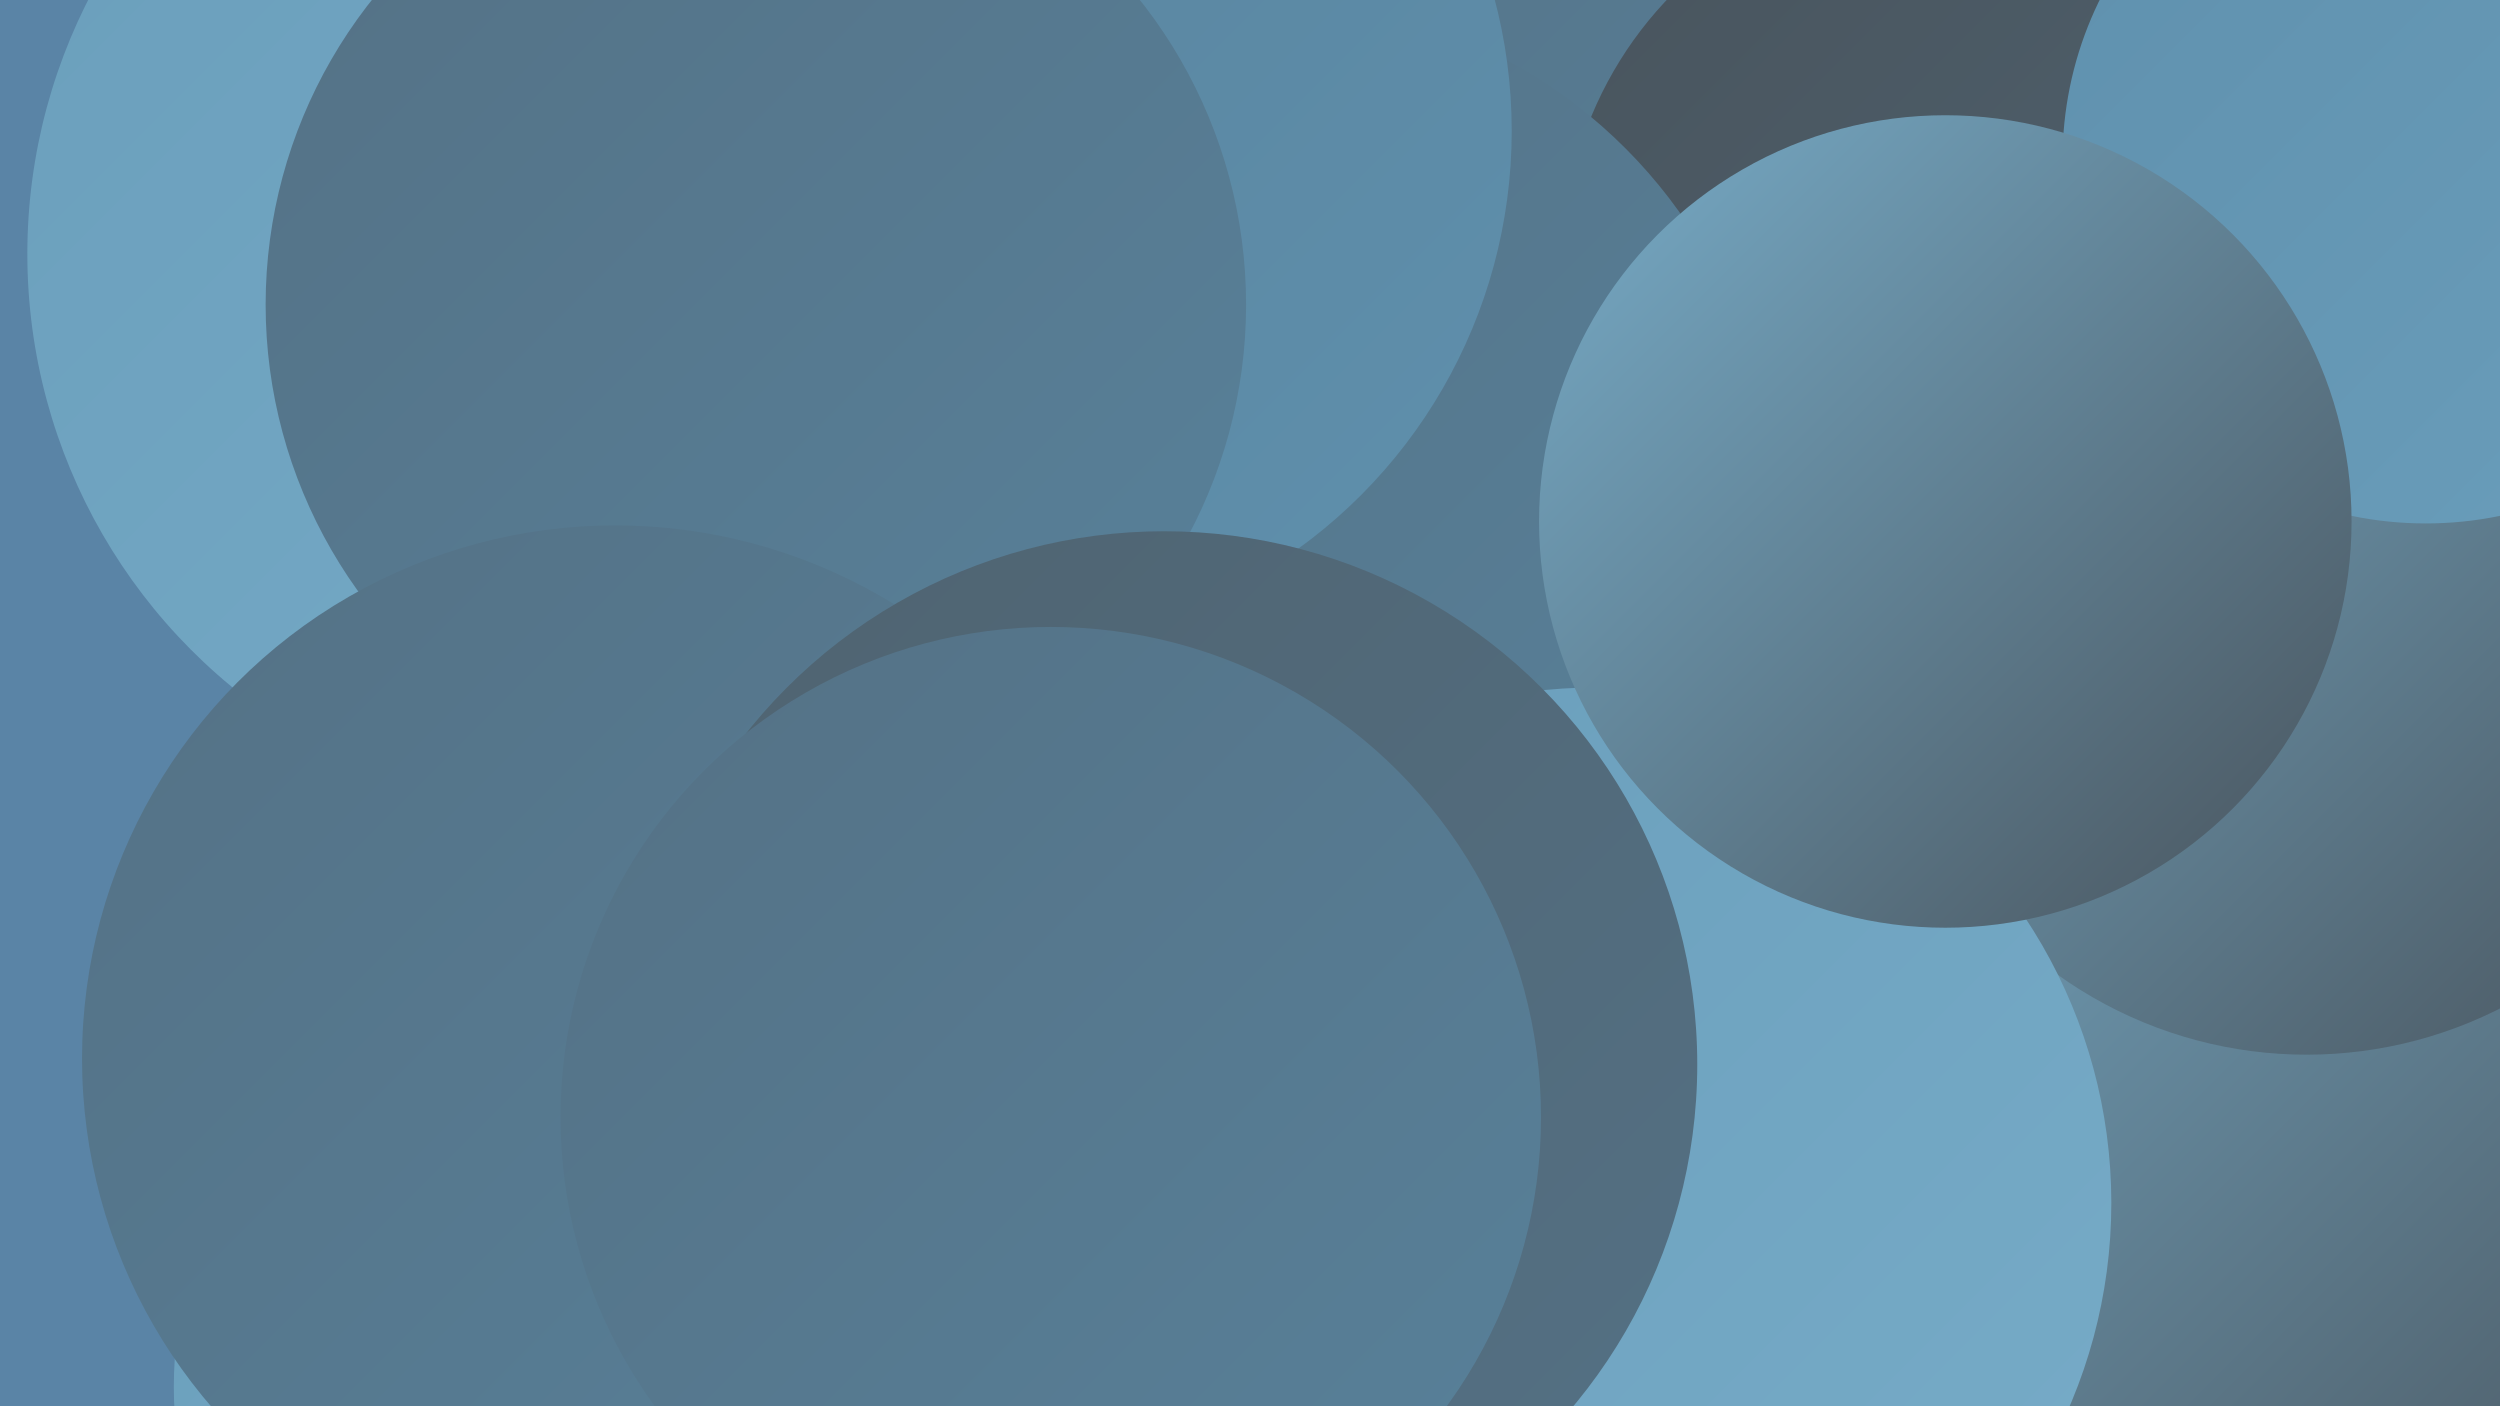
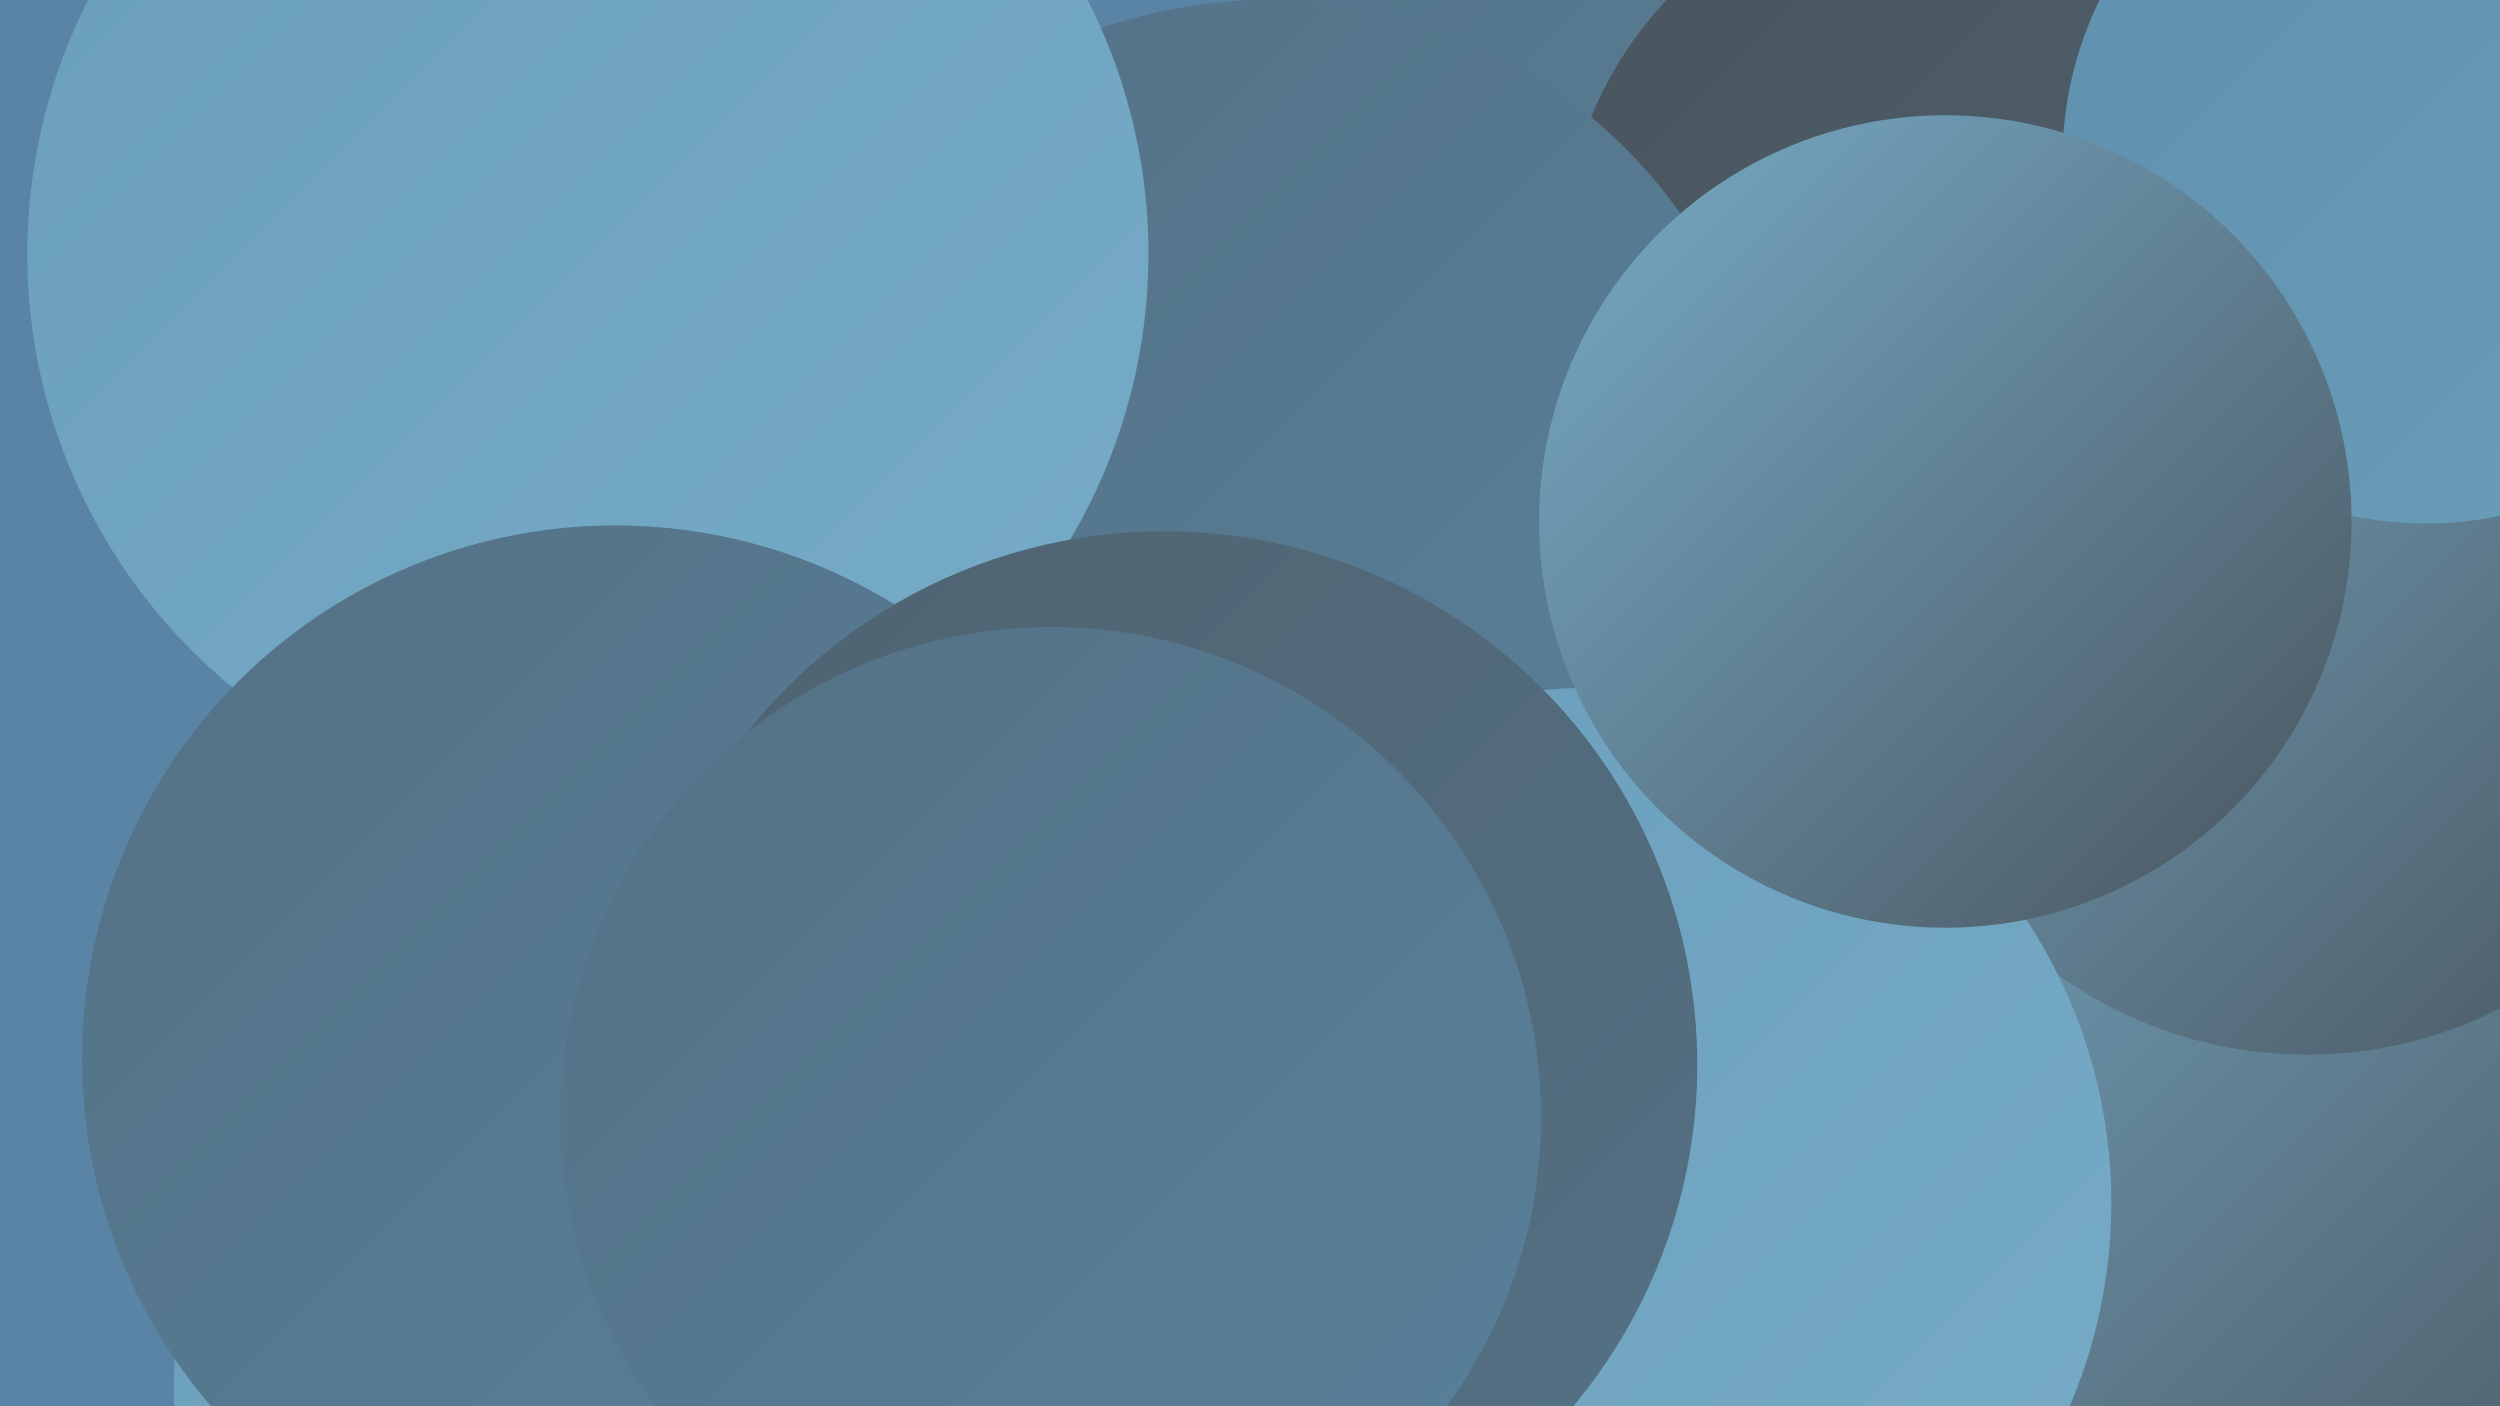
<svg xmlns="http://www.w3.org/2000/svg" width="1280" height="720">
  <defs>
    <linearGradient id="grad0" x1="0%" y1="0%" x2="100%" y2="100%">
      <stop offset="0%" style="stop-color:#49545d;stop-opacity:1" />
      <stop offset="100%" style="stop-color:#4f6370;stop-opacity:1" />
    </linearGradient>
    <linearGradient id="grad1" x1="0%" y1="0%" x2="100%" y2="100%">
      <stop offset="0%" style="stop-color:#4f6370;stop-opacity:1" />
      <stop offset="100%" style="stop-color:#547185;stop-opacity:1" />
    </linearGradient>
    <linearGradient id="grad2" x1="0%" y1="0%" x2="100%" y2="100%">
      <stop offset="0%" style="stop-color:#547185;stop-opacity:1" />
      <stop offset="100%" style="stop-color:#58819a;stop-opacity:1" />
    </linearGradient>
    <linearGradient id="grad3" x1="0%" y1="0%" x2="100%" y2="100%">
      <stop offset="0%" style="stop-color:#58819a;stop-opacity:1" />
      <stop offset="100%" style="stop-color:#5f90ad;stop-opacity:1" />
    </linearGradient>
    <linearGradient id="grad4" x1="0%" y1="0%" x2="100%" y2="100%">
      <stop offset="0%" style="stop-color:#5f90ad;stop-opacity:1" />
      <stop offset="100%" style="stop-color:#6a9ebb;stop-opacity:1" />
    </linearGradient>
    <linearGradient id="grad5" x1="0%" y1="0%" x2="100%" y2="100%">
      <stop offset="0%" style="stop-color:#6a9ebb;stop-opacity:1" />
      <stop offset="100%" style="stop-color:#77acc8;stop-opacity:1" />
    </linearGradient>
    <linearGradient id="grad6" x1="0%" y1="0%" x2="100%" y2="100%">
      <stop offset="0%" style="stop-color:#77acc8;stop-opacity:1" />
      <stop offset="100%" style="stop-color:#49545d;stop-opacity:1" />
    </linearGradient>
  </defs>
  <rect width="1280" height="720" fill="#5a84a6" />
  <circle cx="949" cy="519" r="246" fill="url(#grad2)" />
  <circle cx="837" cy="2" r="201" fill="url(#grad2)" />
  <circle cx="704" cy="683" r="282" fill="url(#grad3)" />
  <circle cx="995" cy="134" r="195" fill="url(#grad0)" />
  <circle cx="298" cy="710" r="209" fill="url(#grad5)" />
  <circle cx="1224" cy="521" r="255" fill="url(#grad3)" />
  <circle cx="649" cy="259" r="259" fill="url(#grad2)" />
  <circle cx="301" cy="130" r="287" fill="url(#grad5)" />
  <circle cx="1150" cy="716" r="217" fill="url(#grad4)" />
  <circle cx="1191" cy="525" r="258" fill="url(#grad6)" />
  <circle cx="1181" cy="321" r="219" fill="url(#grad6)" />
  <circle cx="1242" cy="82" r="186" fill="url(#grad4)" />
  <circle cx="760" cy="642" r="255" fill="url(#grad2)" />
-   <circle cx="510" cy="67" r="264" fill="url(#grad3)" />
-   <circle cx="387" cy="156" r="251" fill="url(#grad2)" />
  <circle cx="817" cy="616" r="264" fill="url(#grad5)" />
  <circle cx="315" cy="542" r="273" fill="url(#grad2)" />
  <circle cx="596" cy="545" r="273" fill="url(#grad1)" />
  <circle cx="996" cy="267" r="208" fill="url(#grad6)" />
  <circle cx="538" cy="572" r="251" fill="url(#grad2)" />
</svg>